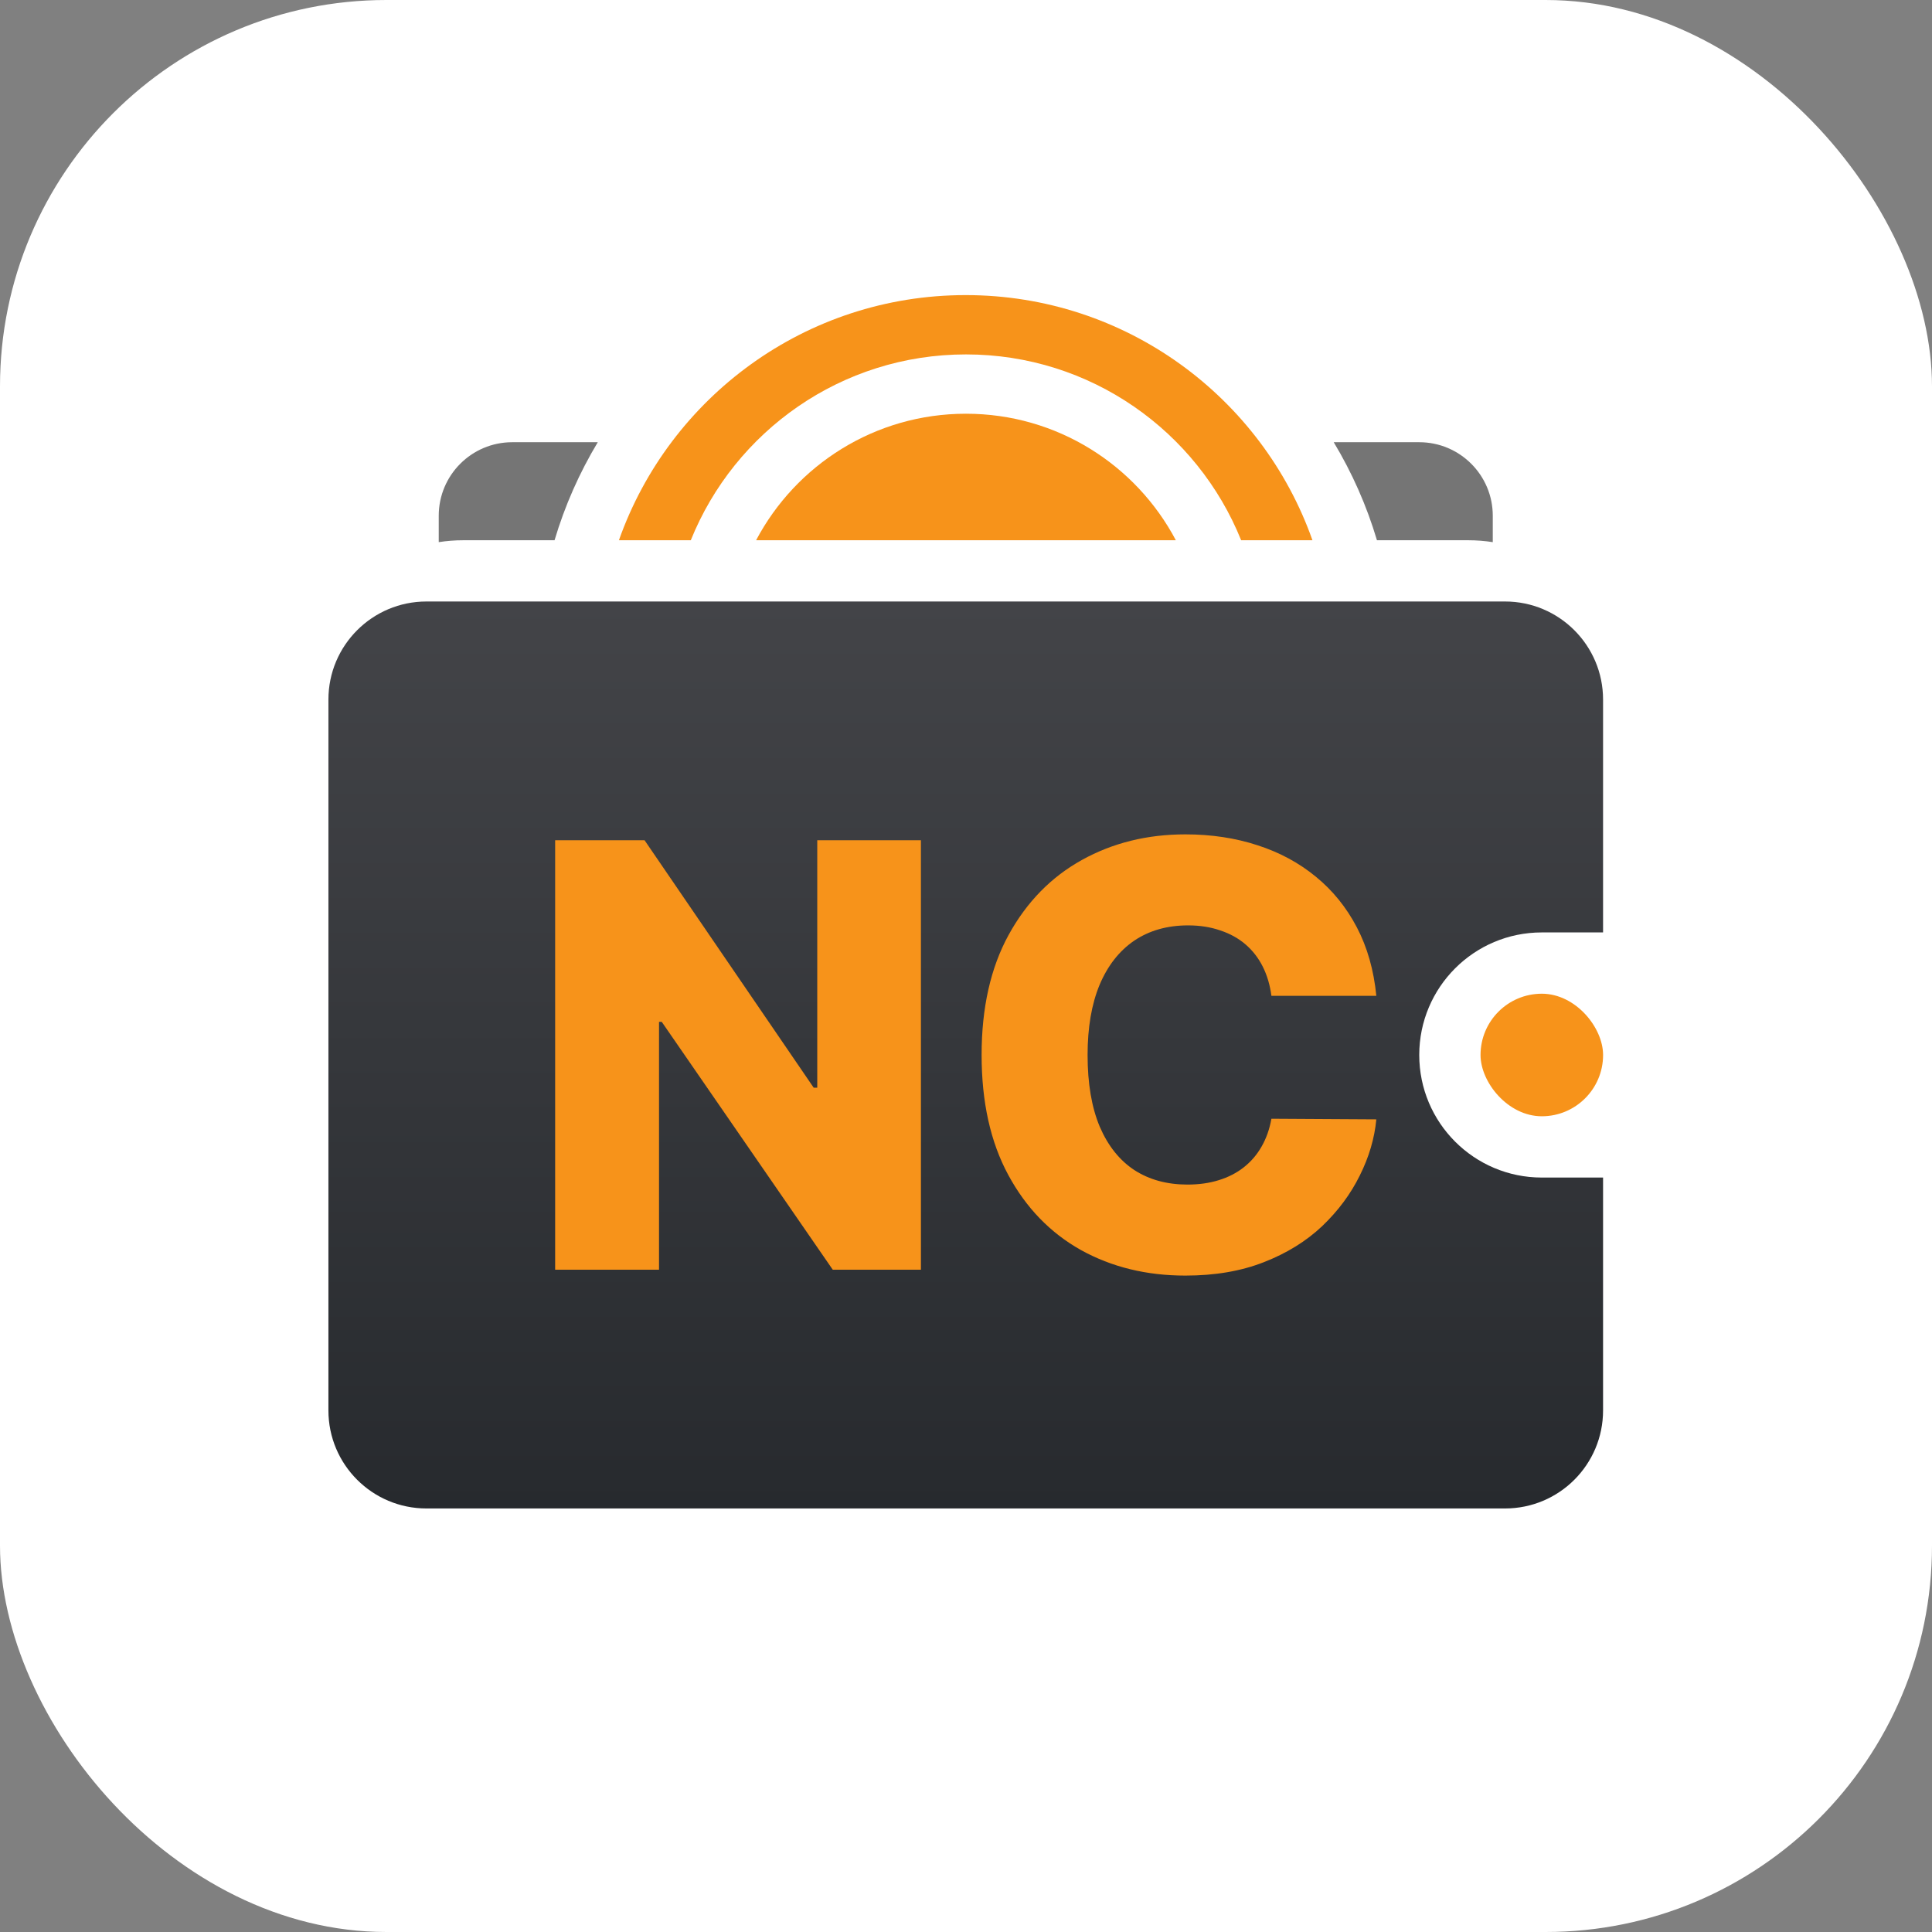
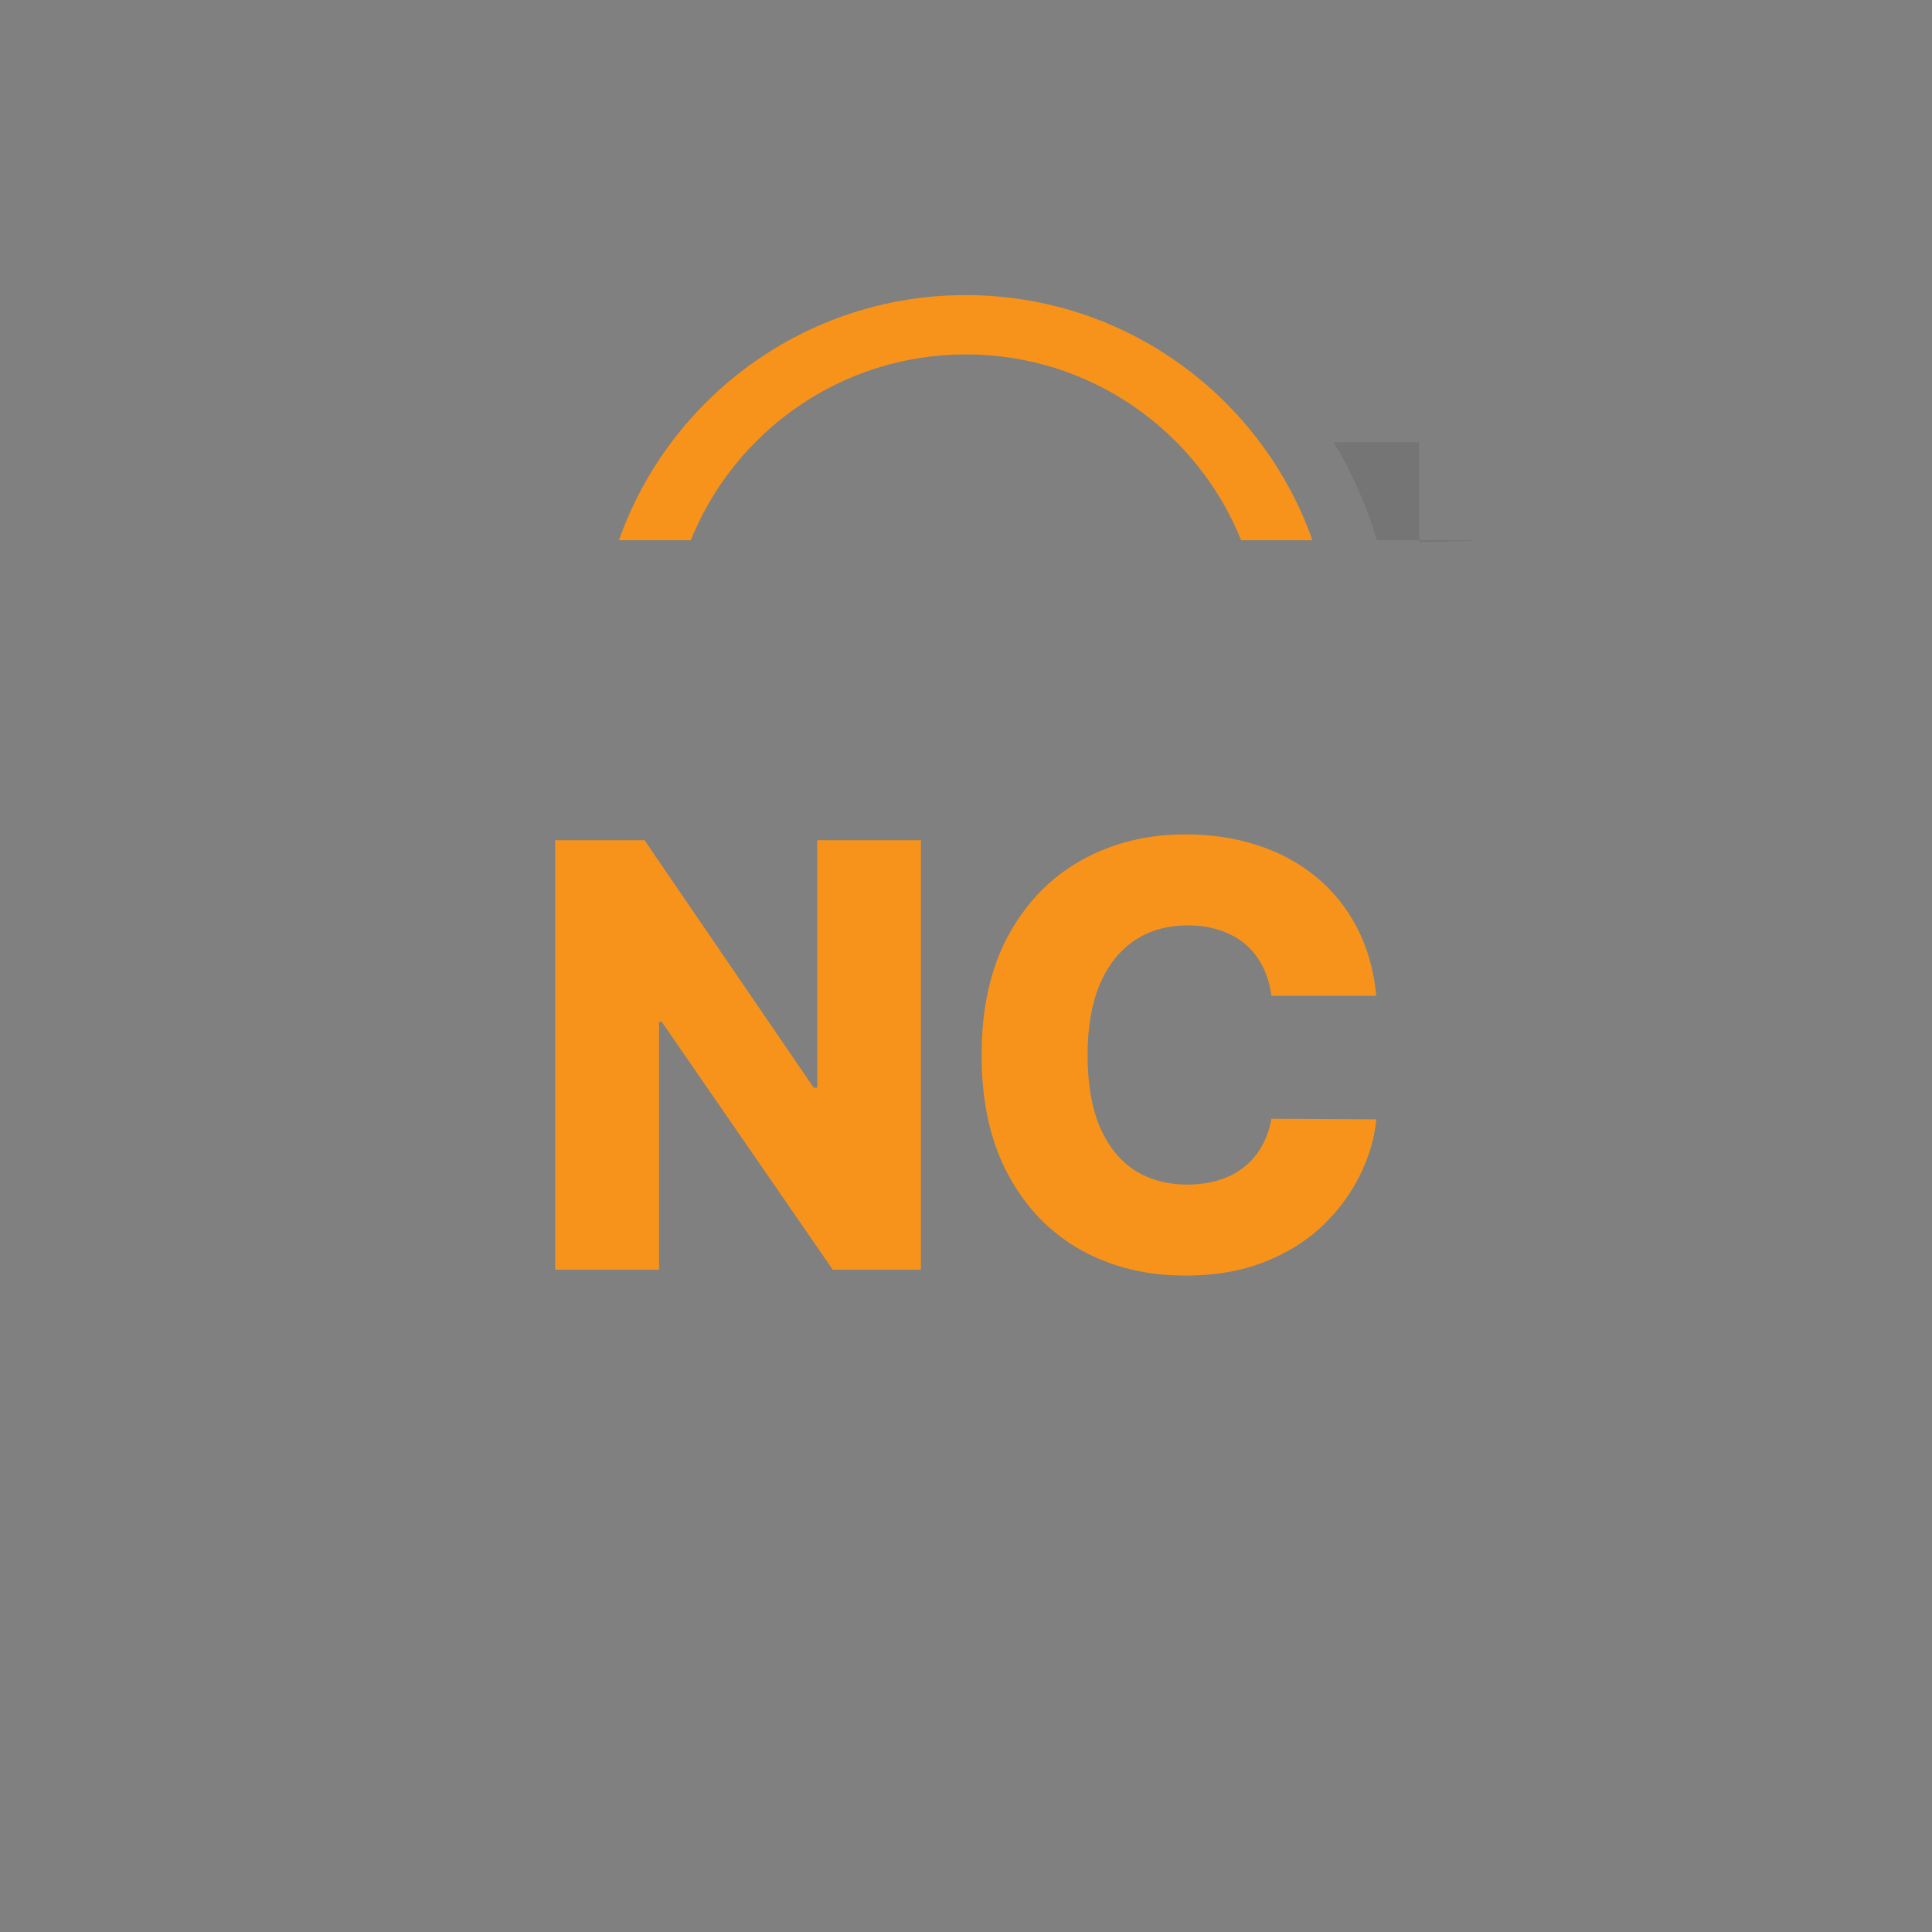
<svg xmlns="http://www.w3.org/2000/svg" width="90" height="90" viewBox="0 0 90 90" fill="none">
  <rect x="0" y="0" width="90" height="90" fill="#808080" stroke="none" />
-   <rect width="90" height="90" rx="18" fill="white" />
-   <path d="M68.396 25.167H64.144C63.663 23.549 62.982 22.017 62.13 20.6H66.113C68.005 20.6 69.539 22.133 69.539 24.025V25.255C69.166 25.197 68.785 25.167 68.396 25.167Z" fill="#757575" />
-   <path d="M27.847 20.6C26.995 22.017 26.314 23.549 25.833 25.167H21.579C21.191 25.167 20.809 25.197 20.438 25.255V24.025C20.438 22.133 21.971 20.6 23.863 20.6H27.847Z" fill="#757575" />
+   <path d="M68.396 25.167H64.144C63.663 23.549 62.982 22.017 62.13 20.6H66.113V25.255C69.166 25.197 68.785 25.167 68.396 25.167Z" fill="#757575" />
  <path d="M57.817 25.166H61.139C58.788 18.513 52.444 13.747 44.986 13.747C37.528 13.747 31.183 18.513 28.832 25.166H32.18C34.223 20.092 39.193 16.51 44.998 16.51C50.804 16.51 55.773 20.092 57.817 25.166Z" fill="#F7931A" />
-   <path d="M54.775 25.166H35.222C37.075 21.661 40.758 19.273 44.998 19.273C49.239 19.273 52.922 21.661 54.775 25.166Z" fill="#F7931A" />
-   <path d="M19.866 28.02C17.344 28.02 15.299 30.066 15.299 32.588V65.703C15.299 68.226 17.344 70.27 19.866 70.27H70.11C72.632 70.27 74.677 68.226 74.677 65.703V54.855H71.823C68.67 54.855 66.114 52.299 66.114 49.145C66.114 45.992 68.67 43.436 71.823 43.436H74.677V32.588C74.677 30.066 72.632 28.02 70.11 28.02H19.866Z" fill="url(#paint0_linear_9688_41693)" />
  <path d="M42.9 39.142V59.149H38.794L30.827 47.602H30.7V59.149H25.861V39.142H30.026L37.905 50.669H38.071V39.142H42.9Z" fill="#F7931A" />
  <path d="M64.115 46.39H59.227C59.162 45.889 59.028 45.436 58.826 45.032C58.624 44.629 58.357 44.283 58.025 43.997C57.692 43.71 57.298 43.492 56.842 43.342C56.392 43.186 55.894 43.108 55.346 43.108C54.375 43.108 53.538 43.346 52.834 43.821C52.137 44.297 51.599 44.984 51.221 45.882C50.85 46.781 50.664 47.869 50.664 49.145C50.664 50.474 50.853 51.587 51.231 52.486C51.615 53.379 52.153 54.053 52.844 54.508C53.541 54.958 54.365 55.182 55.317 55.182C55.851 55.182 56.337 55.114 56.773 54.977C57.217 54.841 57.604 54.642 57.937 54.381C58.276 54.114 58.553 53.792 58.768 53.414C58.989 53.03 59.142 52.597 59.227 52.115L64.115 52.144C64.03 53.03 63.773 53.903 63.343 54.762C62.919 55.622 62.336 56.407 61.593 57.117C60.85 57.82 59.944 58.38 58.875 58.797C57.813 59.214 56.594 59.422 55.219 59.422C53.407 59.422 51.785 59.025 50.351 58.23C48.924 57.429 47.796 56.264 46.969 54.733C46.141 53.203 45.727 51.34 45.727 49.145C45.727 46.944 46.148 45.078 46.988 43.547C47.829 42.017 48.966 40.855 50.4 40.06C51.834 39.265 53.44 38.868 55.219 38.868C56.431 38.868 57.552 39.038 58.582 39.376C59.611 39.708 60.517 40.197 61.299 40.842C62.081 41.48 62.717 42.264 63.206 43.196C63.694 44.127 63.997 45.192 64.115 46.39Z" fill="#F7931A" />
-   <rect x="68.969" y="46.291" width="5.709" height="5.709" rx="2.855" fill="#F7931A" />
  <defs>
    <linearGradient id="paint0_linear_9688_41693" x1="44.988" y1="28.02" x2="44.988" y2="70.27" gradientUnits="userSpaceOnUse">
      <stop stop-color="#434448" />
      <stop offset="1" stop-color="#272A2E" />
    </linearGradient>
  </defs>
</svg>